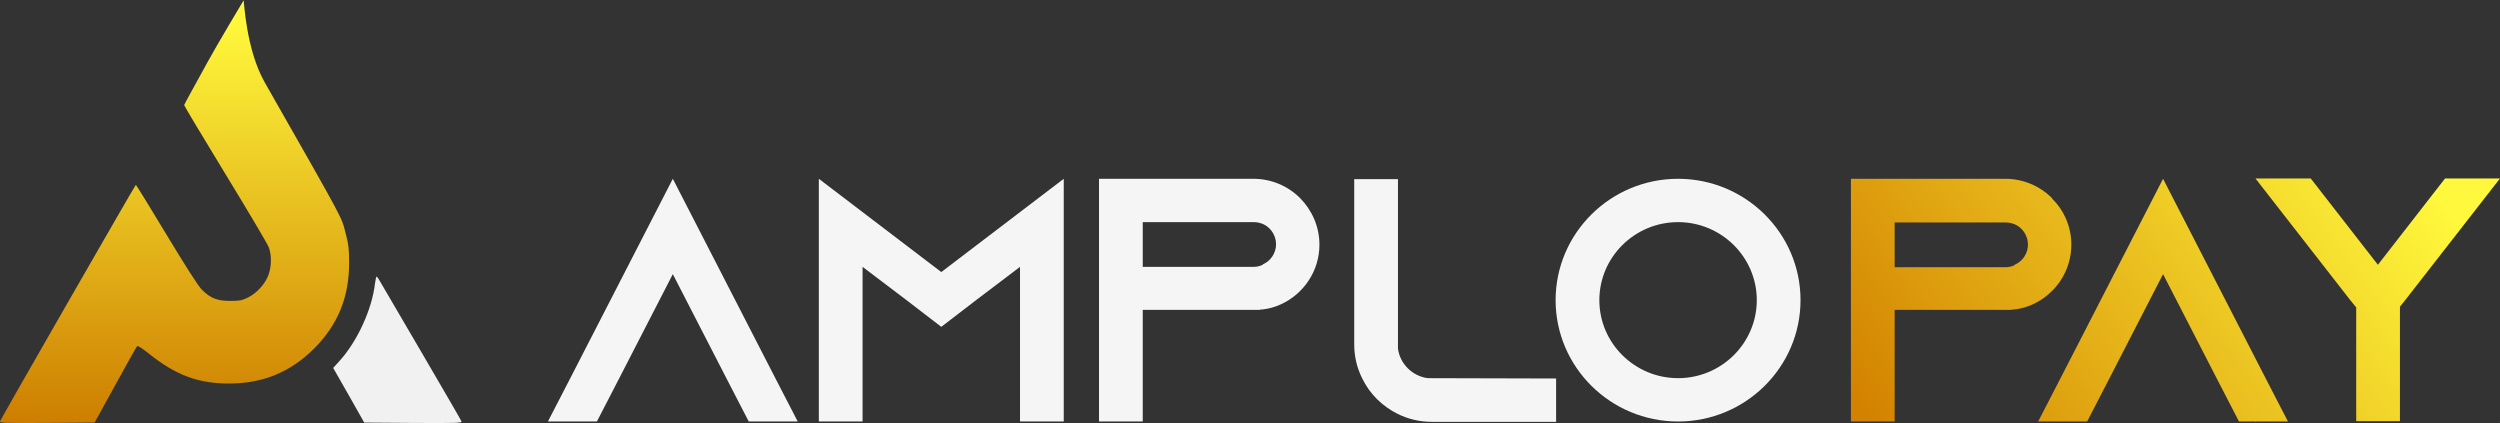
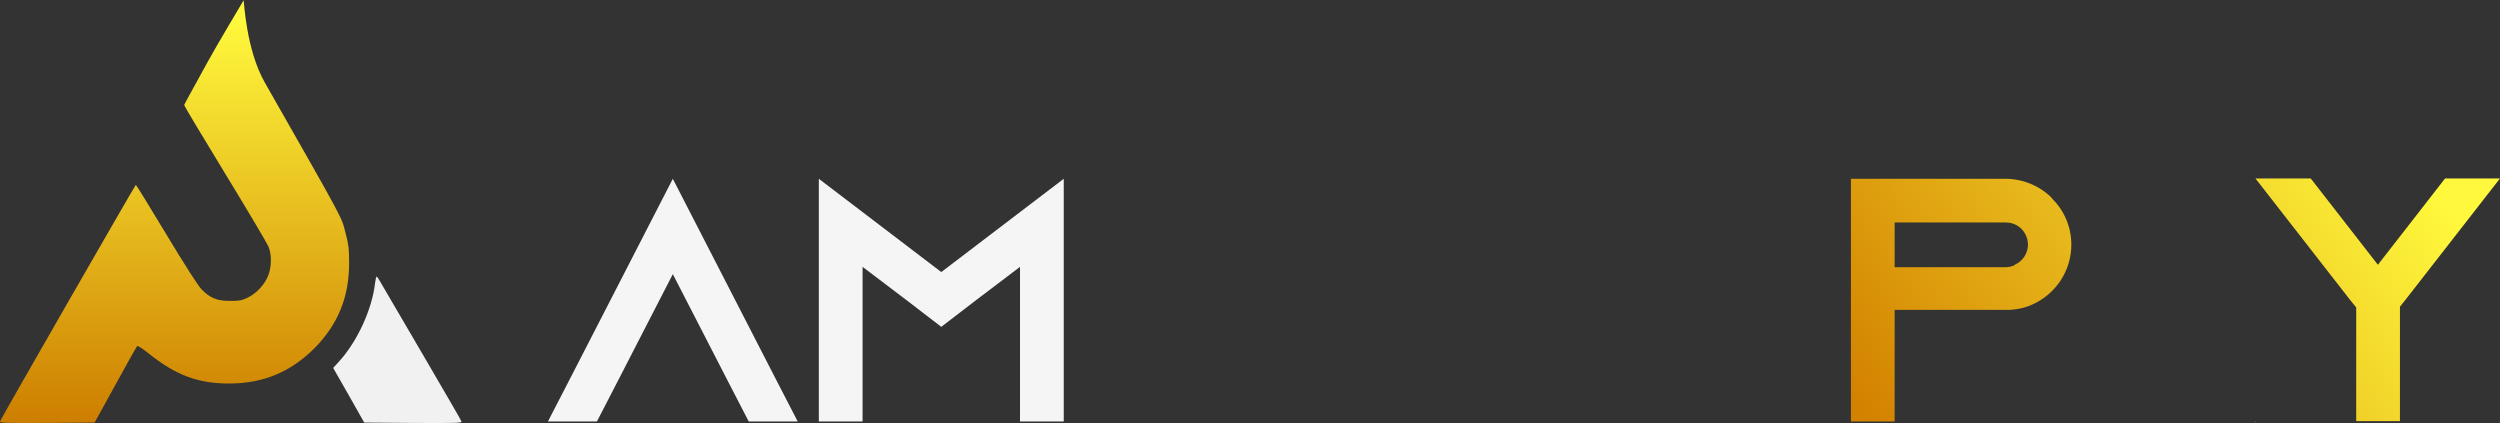
<svg xmlns="http://www.w3.org/2000/svg" width="2799" height="474" viewBox="0 0 2799 474" fill="none">
  <rect x="0" y="0" width="2799" height="474" fill="#333333" stroke="none" />
  <path d="M232.569 69.188C222.456 87.764 206.168 116.916 206.168 117.597C206.168 118.415 226.872 153.012 252.208 194.556C277.543 236.101 299.473 273.014 300.835 276.692C304.24 285.409 304.104 298.622 300.426 308.156C296.749 318.1 287.35 328.315 277.679 333.083C270.868 336.352 268.417 336.897 257.656 336.897C242.945 336.897 235.317 333.764 225.647 323.957C221.833 320.007 207.122 297.123 186.145 262.253C167.757 231.742 152.501 206.952 152.093 206.952C151.412 206.952 1.58 467.795 0.081 471.609C-0.736 473.652 3.759 473.789 52.659 473.516L105.917 473.108L129.209 430.882C141.877 407.59 152.91 388.112 153.591 387.431C154.136 386.75 159.72 390.291 166.259 395.604C196.77 420.122 221.969 429.52 256.975 429.384C294.705 429.248 325.217 416.58 351.778 390.155C378.339 363.458 391.006 332.538 390.87 293.99C390.87 278.599 390.189 273.423 387.193 262.117C381.744 241.413 388.827 254.625 296.476 92.398C275.363 55.349 273.293 1.055 272.748 0.374C272.748 0.374 242.377 51.171 232.569 69.188Z" fill="url(#paint0_linear_752_15)" />
  <path d="M419.888 317.01C416.619 346.295 400.001 382.391 379.706 404.594L373.031 411.949L390.466 442.46L407.765 473.108L462.658 473.516C512.784 473.789 517.415 473.652 516.597 471.609C516.189 470.383 496.302 436.194 472.601 395.604C448.901 355.149 428.06 319.326 426.153 316.193C424.383 312.924 422.476 310.063 421.795 309.655C421.25 309.382 420.433 312.651 419.888 317.01Z" fill="#F1F1F1" />
  <path d="M868.059 423.385L893.128 471.909H838.289L813.22 423.385L753.288 306.926L693.356 423.385L668.287 471.909H613.447L638.517 423.385L753.288 200.171L868.059 423.385Z" fill="#F5F5F5" />
  <path d="M1190.97 200.171V471.909H1142V298.773L1093.82 335.264L1053.87 365.932L1013.91 335.264L965.733 298.773V471.909H916.769V200.171L1053.87 304.596L1190.97 200.171Z" fill="#F5F5F5" />
-   <path d="M1455.29 221.522L1455.69 221.91C1469 235.497 1477.23 253.743 1477.23 273.929C1477.23 303.432 1459.6 329.053 1434.14 340.699C1427.48 343.804 1420.43 345.745 1412.99 346.522C1412.21 346.522 1411.42 346.522 1410.64 346.522V346.91H1279.42V471.909H1230.45V200.171H1403.2C1423.57 200.171 1441.98 208.324 1455.29 221.522ZM1413.77 296.444V296.056C1422.78 292.174 1428.66 283.246 1428.66 273.541C1428.66 264.612 1423.96 258.401 1421.22 255.684C1418.08 252.578 1412.21 248.696 1403.59 248.696H1279.42V298.773H1403.59C1407.11 298.773 1410.64 297.997 1413.77 296.444Z" fill="#F5F5F5" />
-   <path d="M1598.45 423.385L1742.21 423.773V472.297H1603.15C1589.44 472.297 1576.52 469.192 1564.76 463.369C1547.53 454.829 1533.43 440.854 1525.2 423.773C1519.33 412.127 1516.19 399.316 1516.19 385.73V200.56H1565.16V390.388C1567.51 407.469 1581.22 421.055 1598.45 423.385Z" fill="#F5F5F5" />
-   <path d="M1878.76 200.171C1954.36 200.171 2015.86 261.118 2015.86 336.04C2015.86 410.962 1954.36 471.909 1878.76 471.909C1803.16 471.909 1741.66 410.962 1741.66 336.04C1741.66 261.118 1803.16 200.171 1878.76 200.171ZM1878.76 423.385C1927.34 423.385 1966.9 384.177 1966.9 336.04C1966.9 287.904 1927.34 248.696 1878.76 248.696C1830.19 248.696 1790.63 287.904 1790.63 336.04C1790.63 384.177 1830.19 423.385 1878.76 423.385Z" fill="#F5F5F5" />
  <path d="M2297.13 221.522L2297.52 222.299C2310.84 235.497 2319.07 253.743 2319.07 273.929C2319.07 303.432 2301.44 329.053 2275.98 340.699C2269.32 343.804 2262.27 345.745 2254.83 346.522C2254.04 346.522 2253.26 346.522 2252.48 346.522V346.91H2121.25V471.909H2072.29V200.171H2245.03C2265.4 200.171 2283.81 208.324 2297.13 221.522ZM2255.61 296.832V296.444C2264.62 292.562 2270.49 283.634 2270.49 273.929C2270.49 265 2265.79 258.789 2263.05 256.072C2259.92 252.966 2254.04 249.084 2245.42 249.084H2121.25V299.162H2245.42C2248.95 299.162 2252.48 298.385 2255.61 296.832Z" fill="url(#paint1_linear_752_15)" />
-   <path d="M2536.53 423.385L2561.6 471.909H2506.76L2481.69 423.385L2421.76 306.926L2361.83 423.385L2336.76 471.909H2281.92L2306.99 423.385L2421.76 200.171L2536.53 423.385Z" fill="url(#paint2_linear_752_15)" />
  <path d="M2737.5 199.783H2799L2692.85 336.04L2686.97 343.416V471.521H2638.01V344.192L2631.35 336.04L2525.19 199.783H2587.08L2662.29 296.444L2737.5 199.783ZM2524.8 472.686V471.909H2525.59L2524.8 472.686ZM2799 472.686L2798.61 471.909H2799V472.686Z" fill="url(#paint3_linear_752_15)" />
  <defs>
    <linearGradient id="paint0_linear_752_15" x1="195.436" y1="473.621" x2="195.436" y2="23.873" gradientUnits="userSpaceOnUse">
      <stop stop-color="#CD7E00" />
      <stop offset="1" stop-color="#FFF83C" />
    </linearGradient>
    <linearGradient id="paint1_linear_752_15" x1="2700.3" y1="180.207" x2="2174.05" y2="575.85" gradientUnits="userSpaceOnUse">
      <stop stop-color="#FFF83C" />
      <stop offset="1" stop-color="#D38200" />
    </linearGradient>
    <linearGradient id="paint2_linear_752_15" x1="2700.3" y1="180.207" x2="2174.05" y2="575.85" gradientUnits="userSpaceOnUse">
      <stop stop-color="#FFF83C" />
      <stop offset="1" stop-color="#D38200" />
    </linearGradient>
    <linearGradient id="paint3_linear_752_15" x1="2700.3" y1="180.207" x2="2174.05" y2="575.85" gradientUnits="userSpaceOnUse">
      <stop stop-color="#FFF83C" />
      <stop offset="1" stop-color="#D38200" />
    </linearGradient>
  </defs>
</svg>